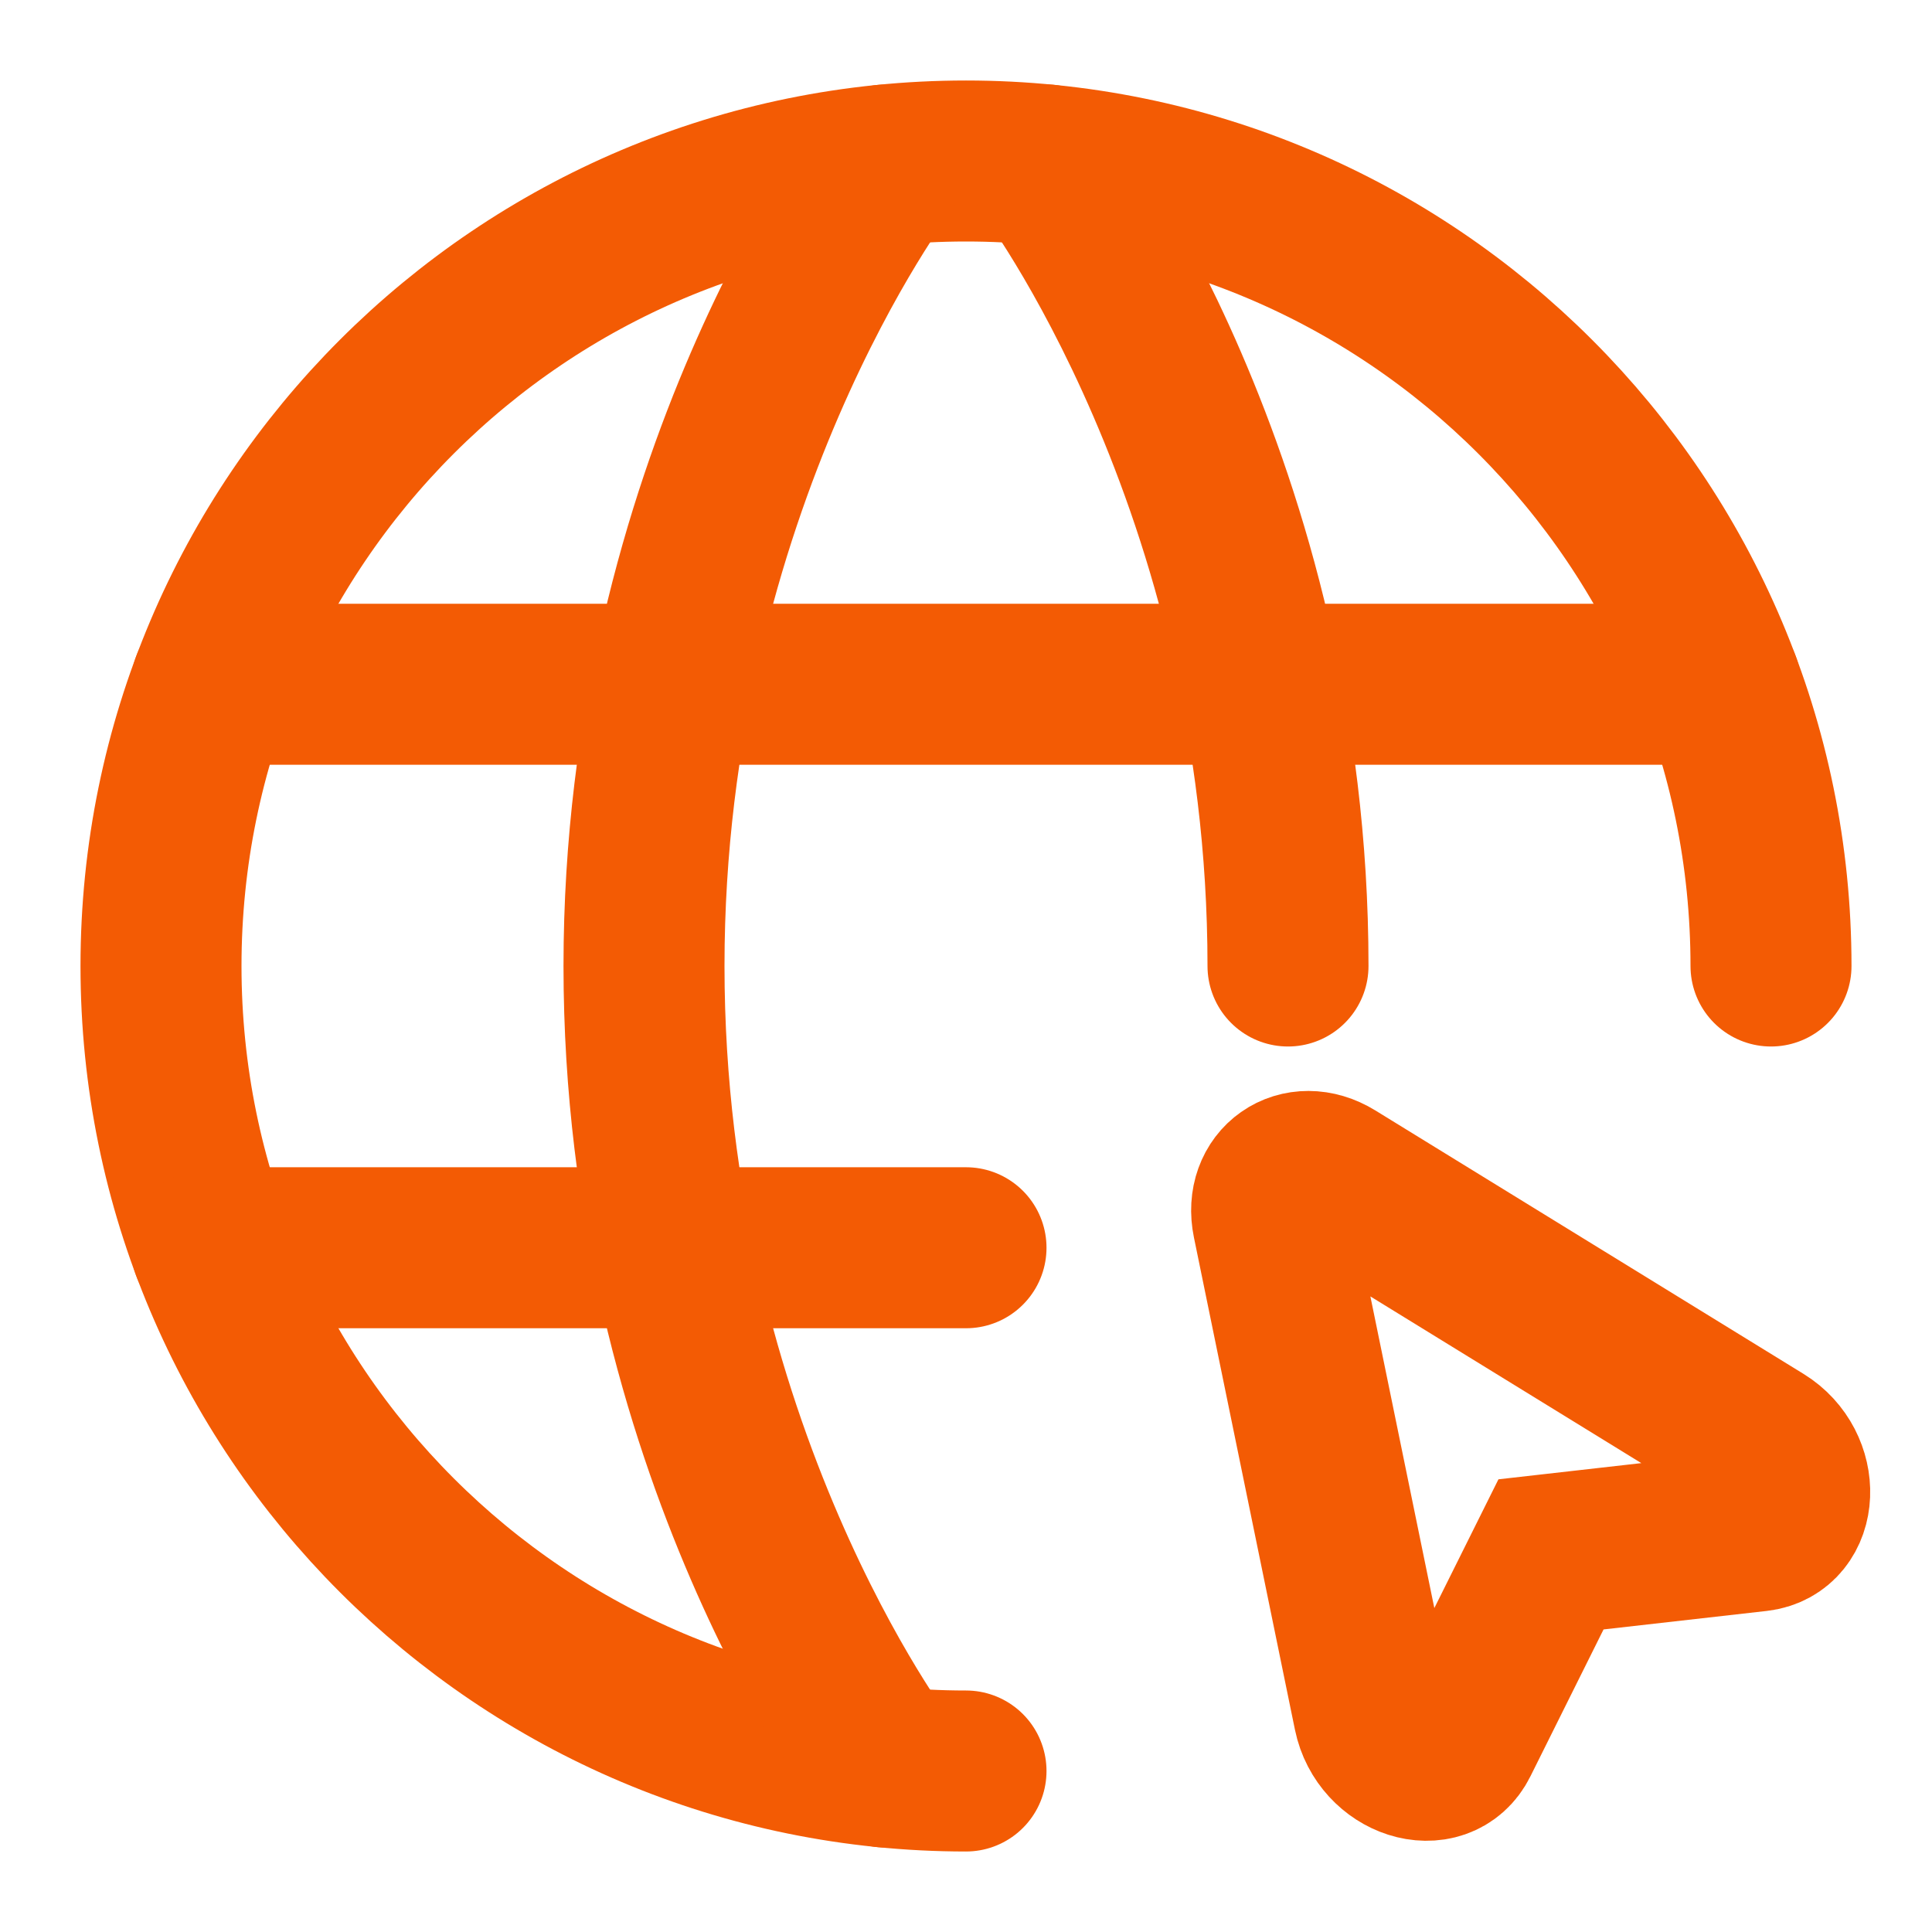
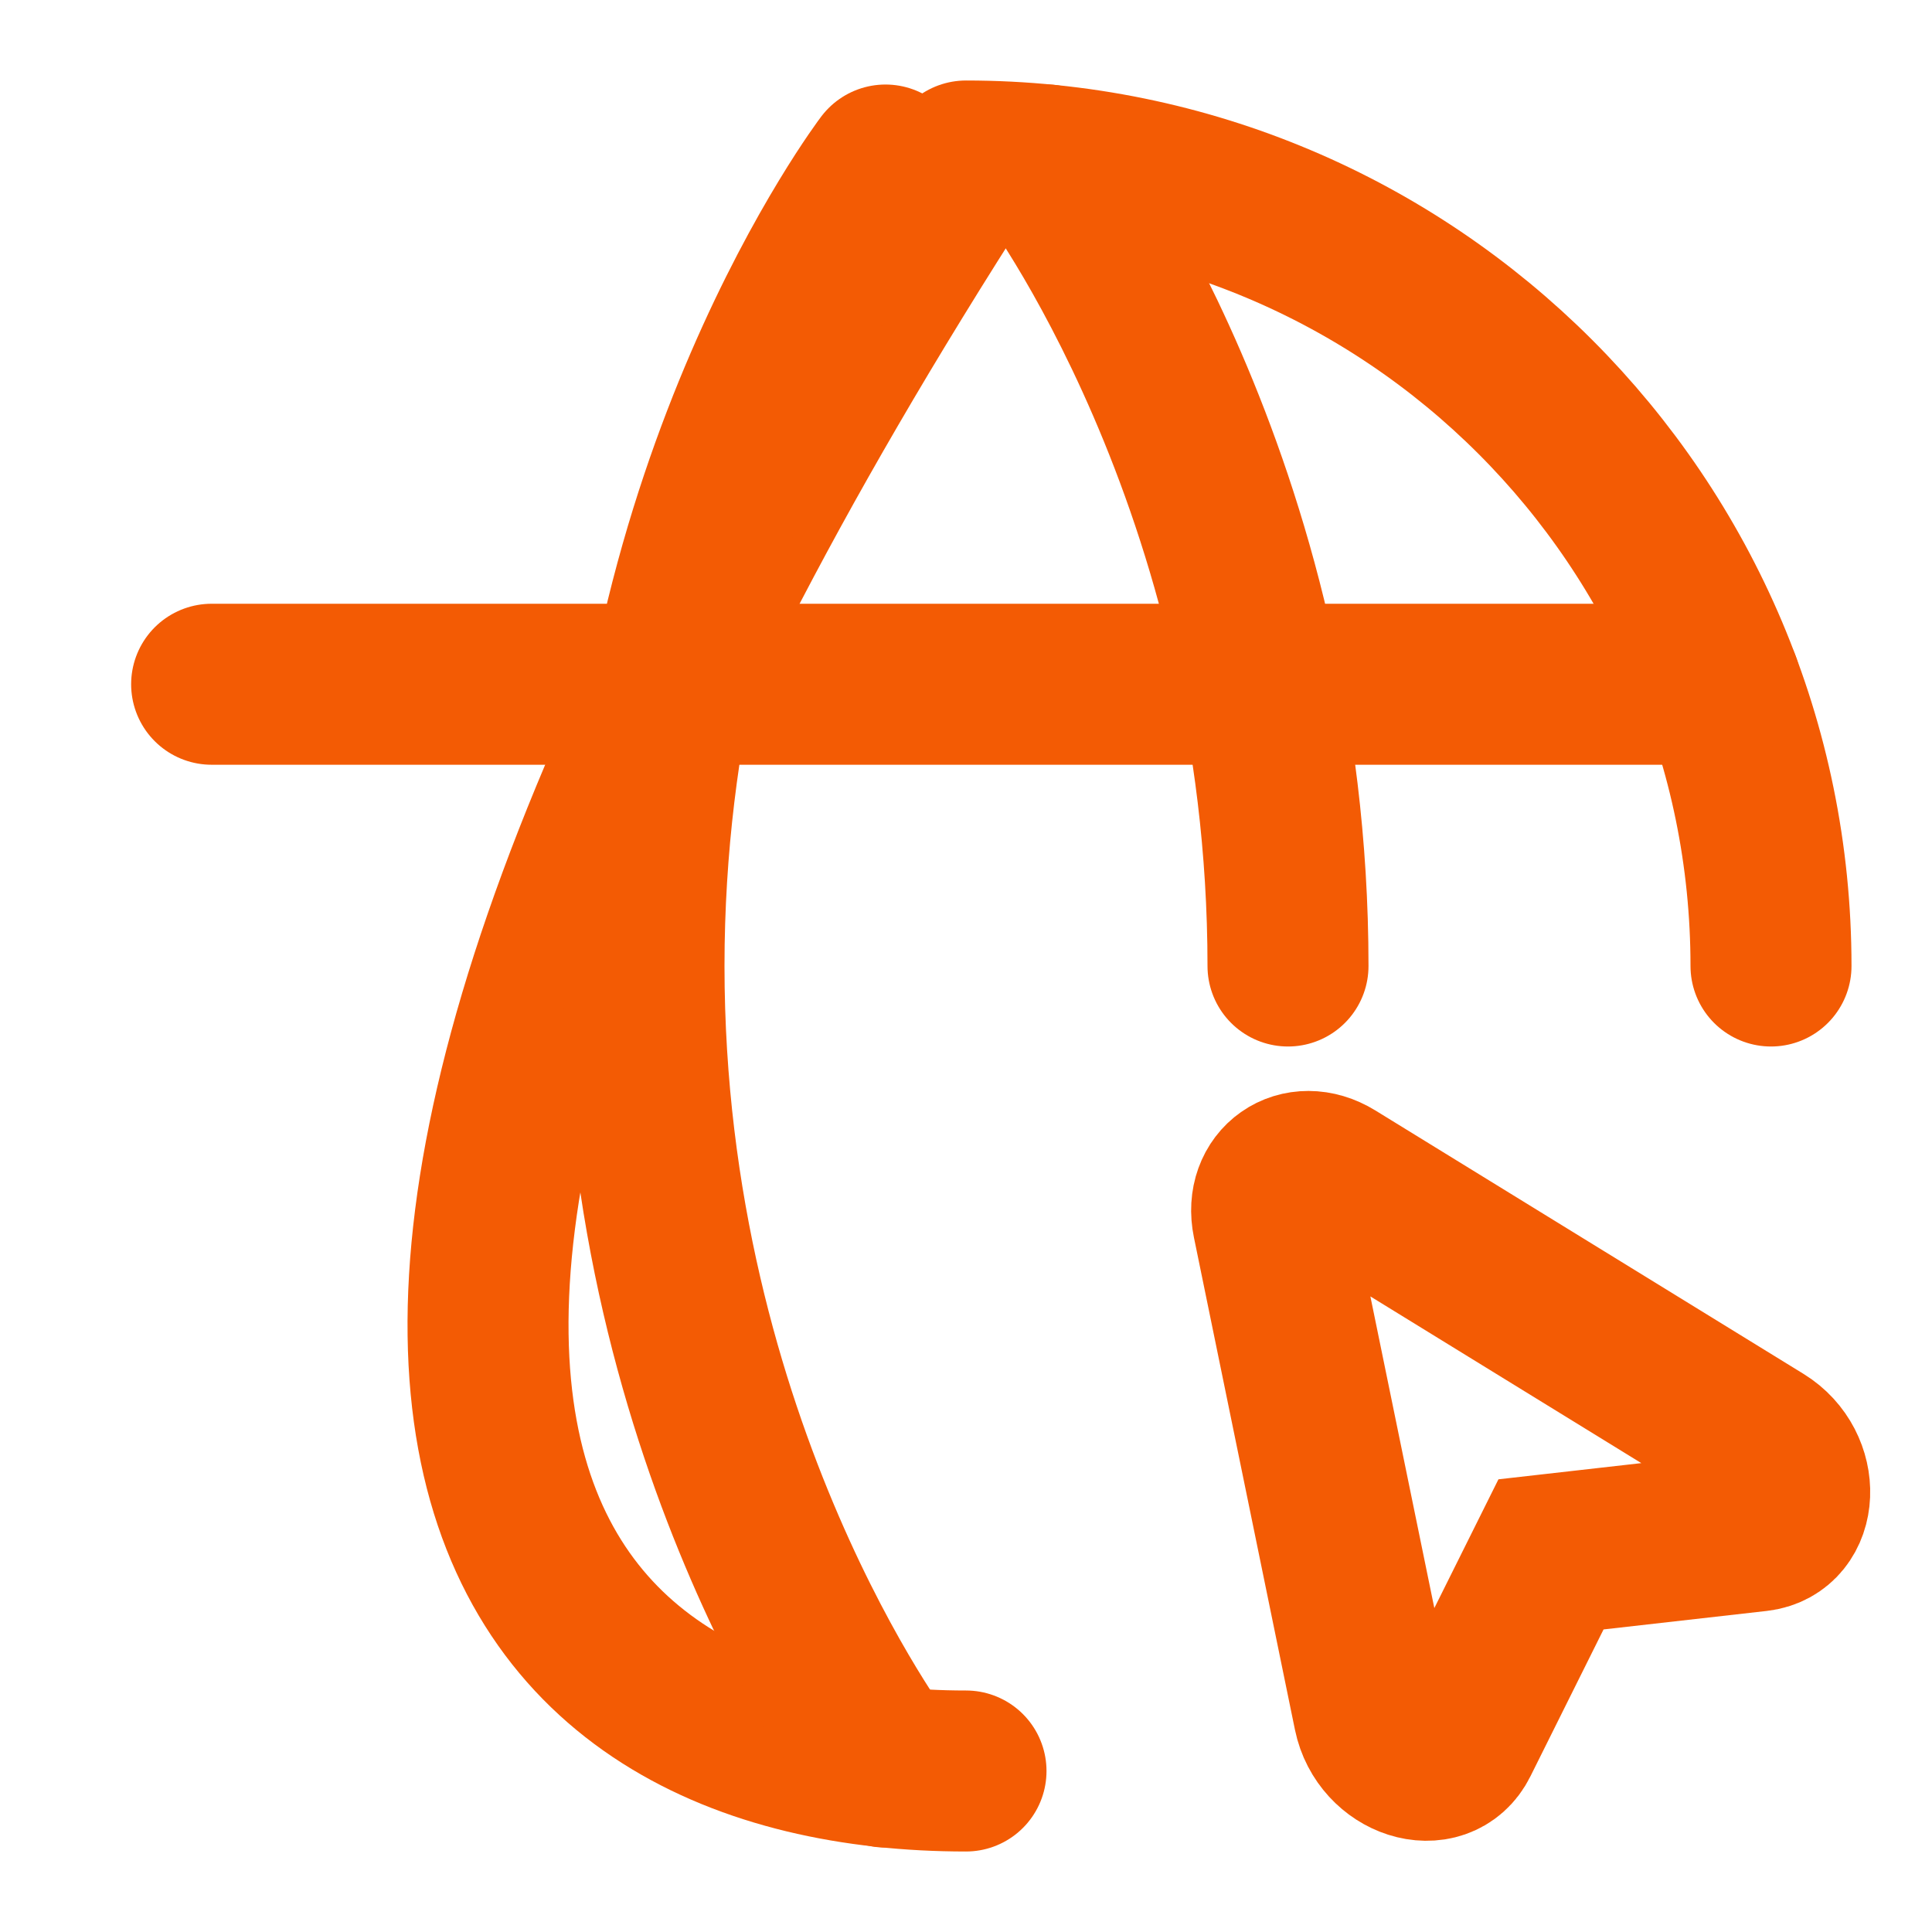
<svg xmlns="http://www.w3.org/2000/svg" width="24" height="24" viewBox="0 0 24 24" fill="none">
-   <path d="M22 12C22 6.477 17.523 2 12 2C6.477 2 2 6.477 2 12C2 17.523 6.477 22 12 22" stroke="#F35B04" stroke-width="2" stroke-linecap="round" stroke-linejoin="round" />
+   <path d="M22 12C22 6.477 17.523 2 12 2C2 17.523 6.477 22 12 22" stroke="#F35B04" stroke-width="2" stroke-linecap="round" stroke-linejoin="round" />
  <path d="M13 2.05C13 2.05 16 6 16 12" stroke="#F35B04" stroke-width="2" stroke-linecap="round" stroke-linejoin="round" />
  <path d="M11 21.951C11 21.951 8 18 8 12C8 6 11 2.05 11 2.05" stroke="#F35B04" stroke-width="2" stroke-linecap="round" stroke-linejoin="round" />
-   <path d="M2.629 15.5H12" stroke="#F35B04" stroke-width="2" stroke-linecap="round" stroke-linejoin="round" />
  <path d="M2.629 8.5H21.37" stroke="#F35B04" stroke-width="2" stroke-linecap="round" stroke-linejoin="round" />
  <path fill-rule="evenodd" clip-rule="evenodd" d="M21.879 17.918C22.372 18.221 22.342 18.96 21.834 19.018L19.267 19.309L18.116 21.621C17.888 22.08 17.183 21.855 17.066 21.287L15.811 15.171C15.712 14.691 16.143 14.389 16.561 14.646L21.879 17.918Z" stroke="#F35B04" stroke-width="2" />
</svg>